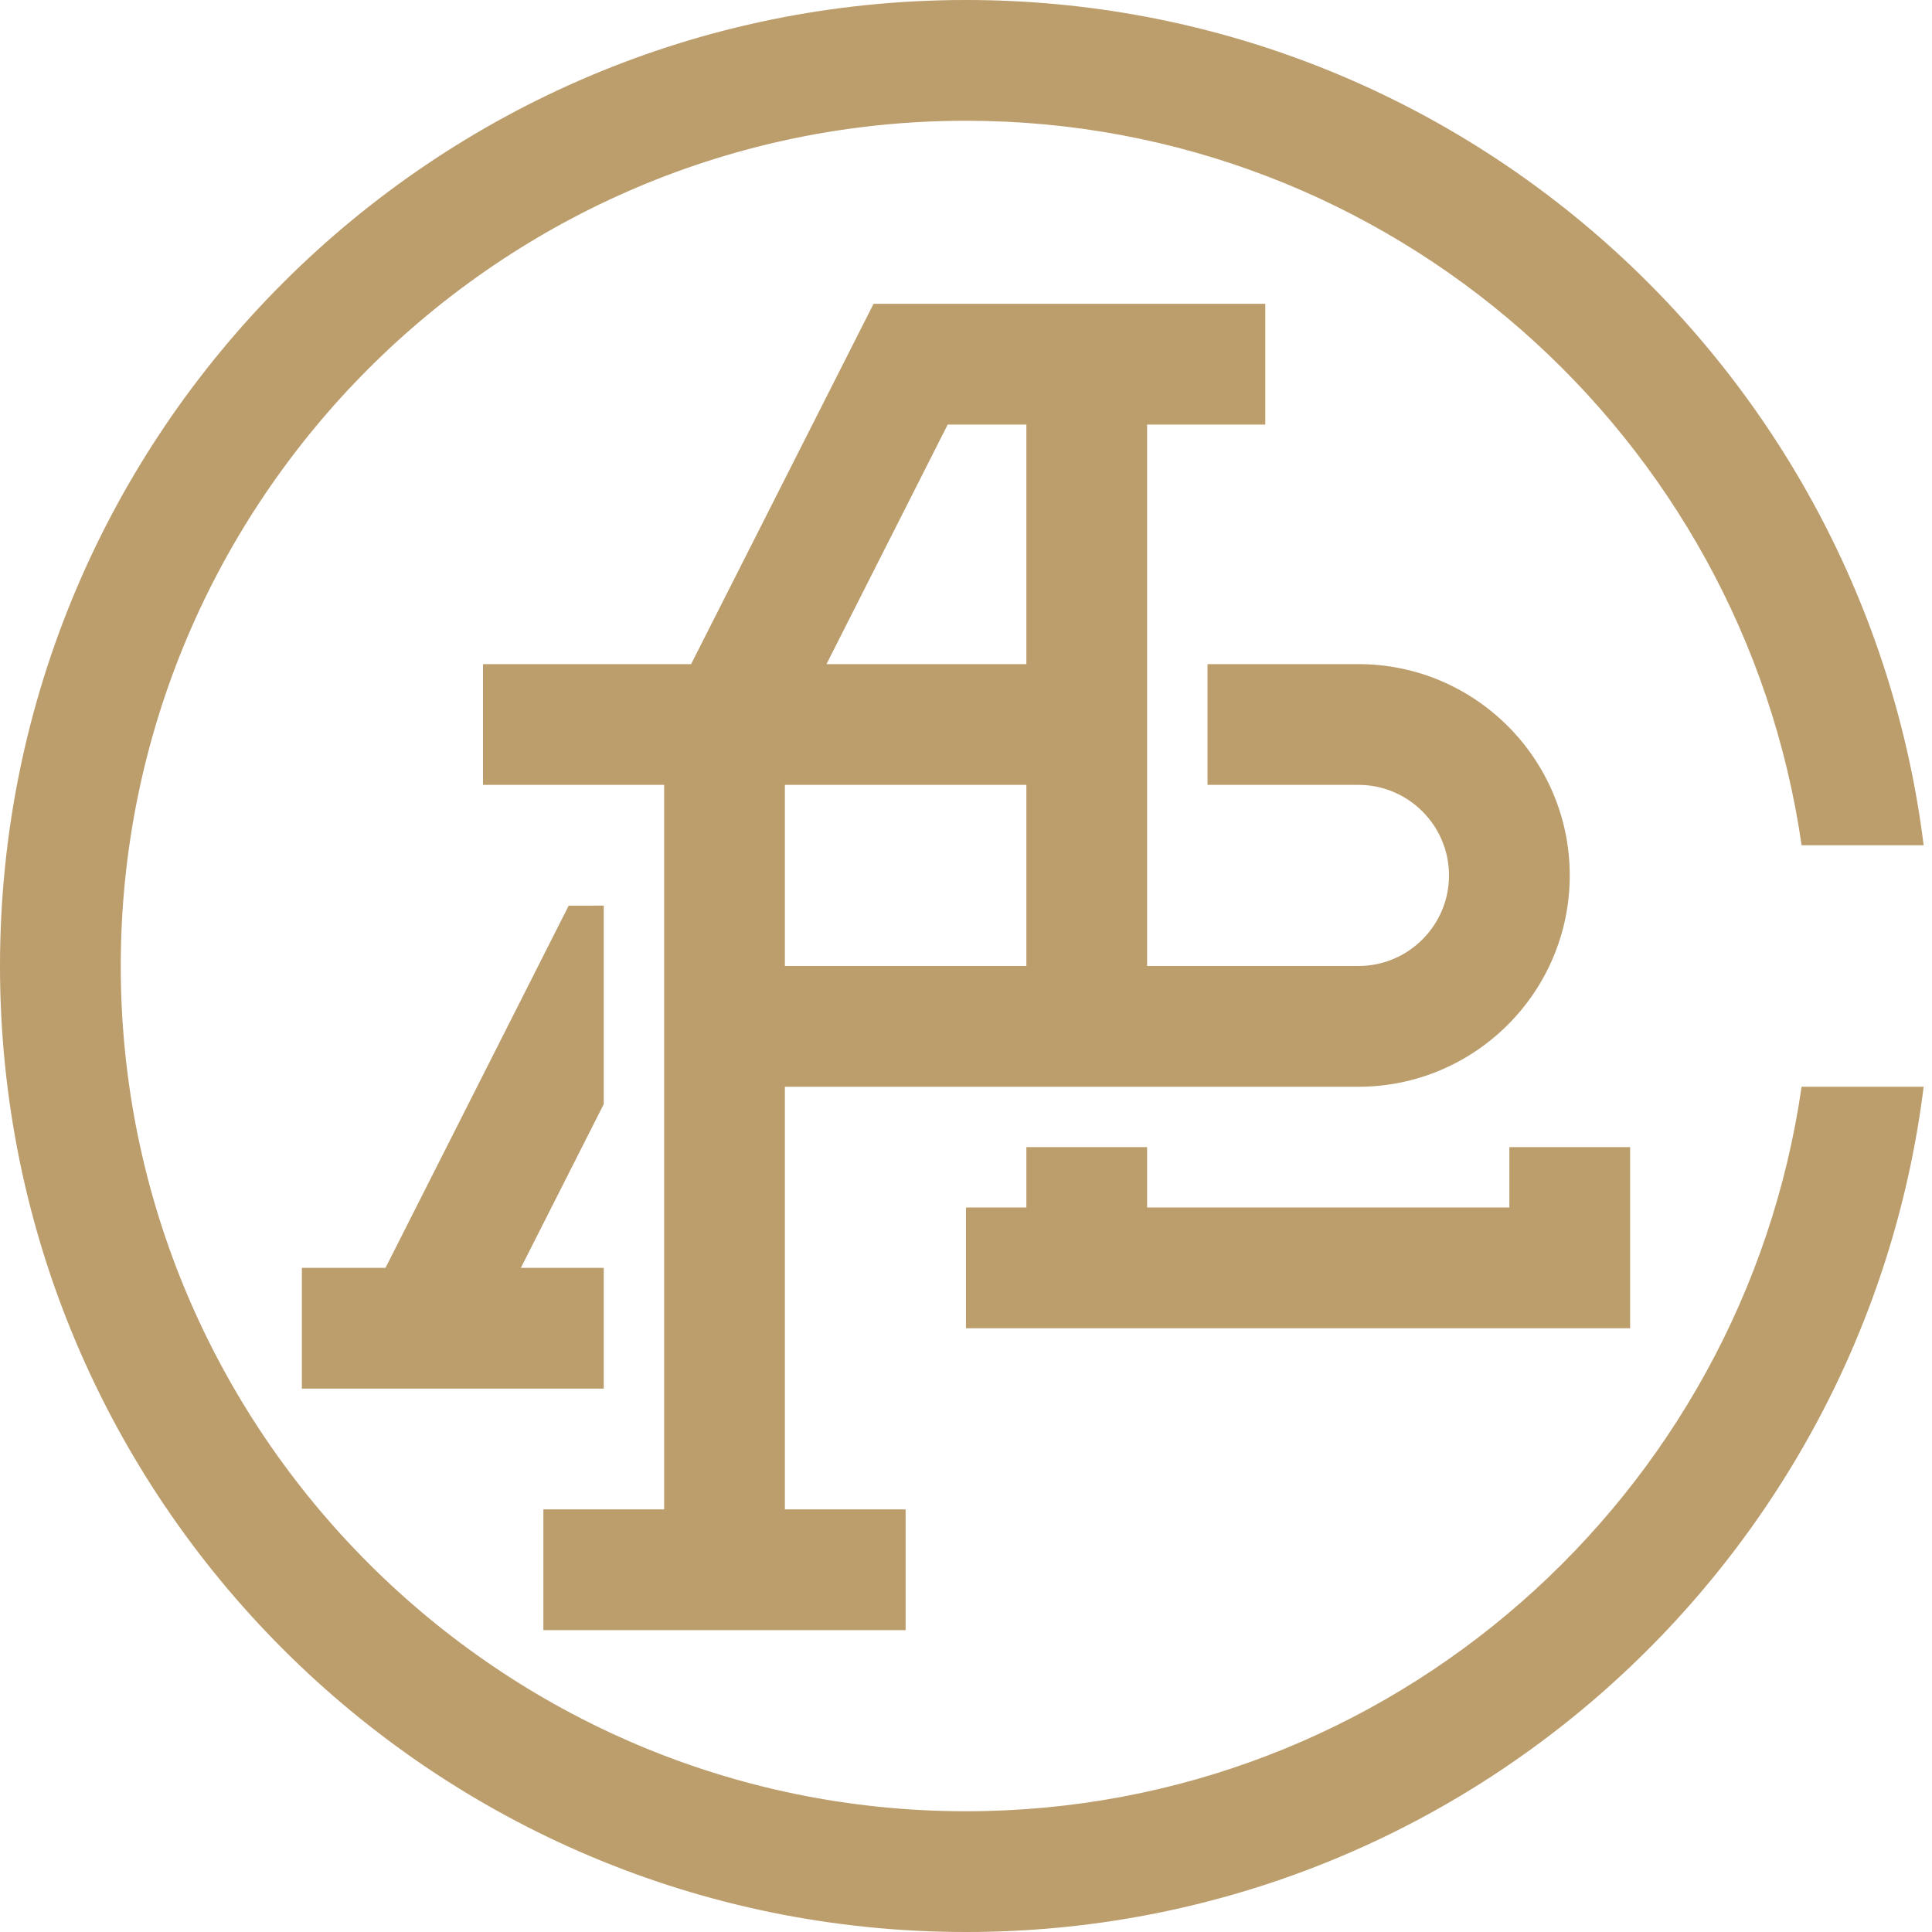
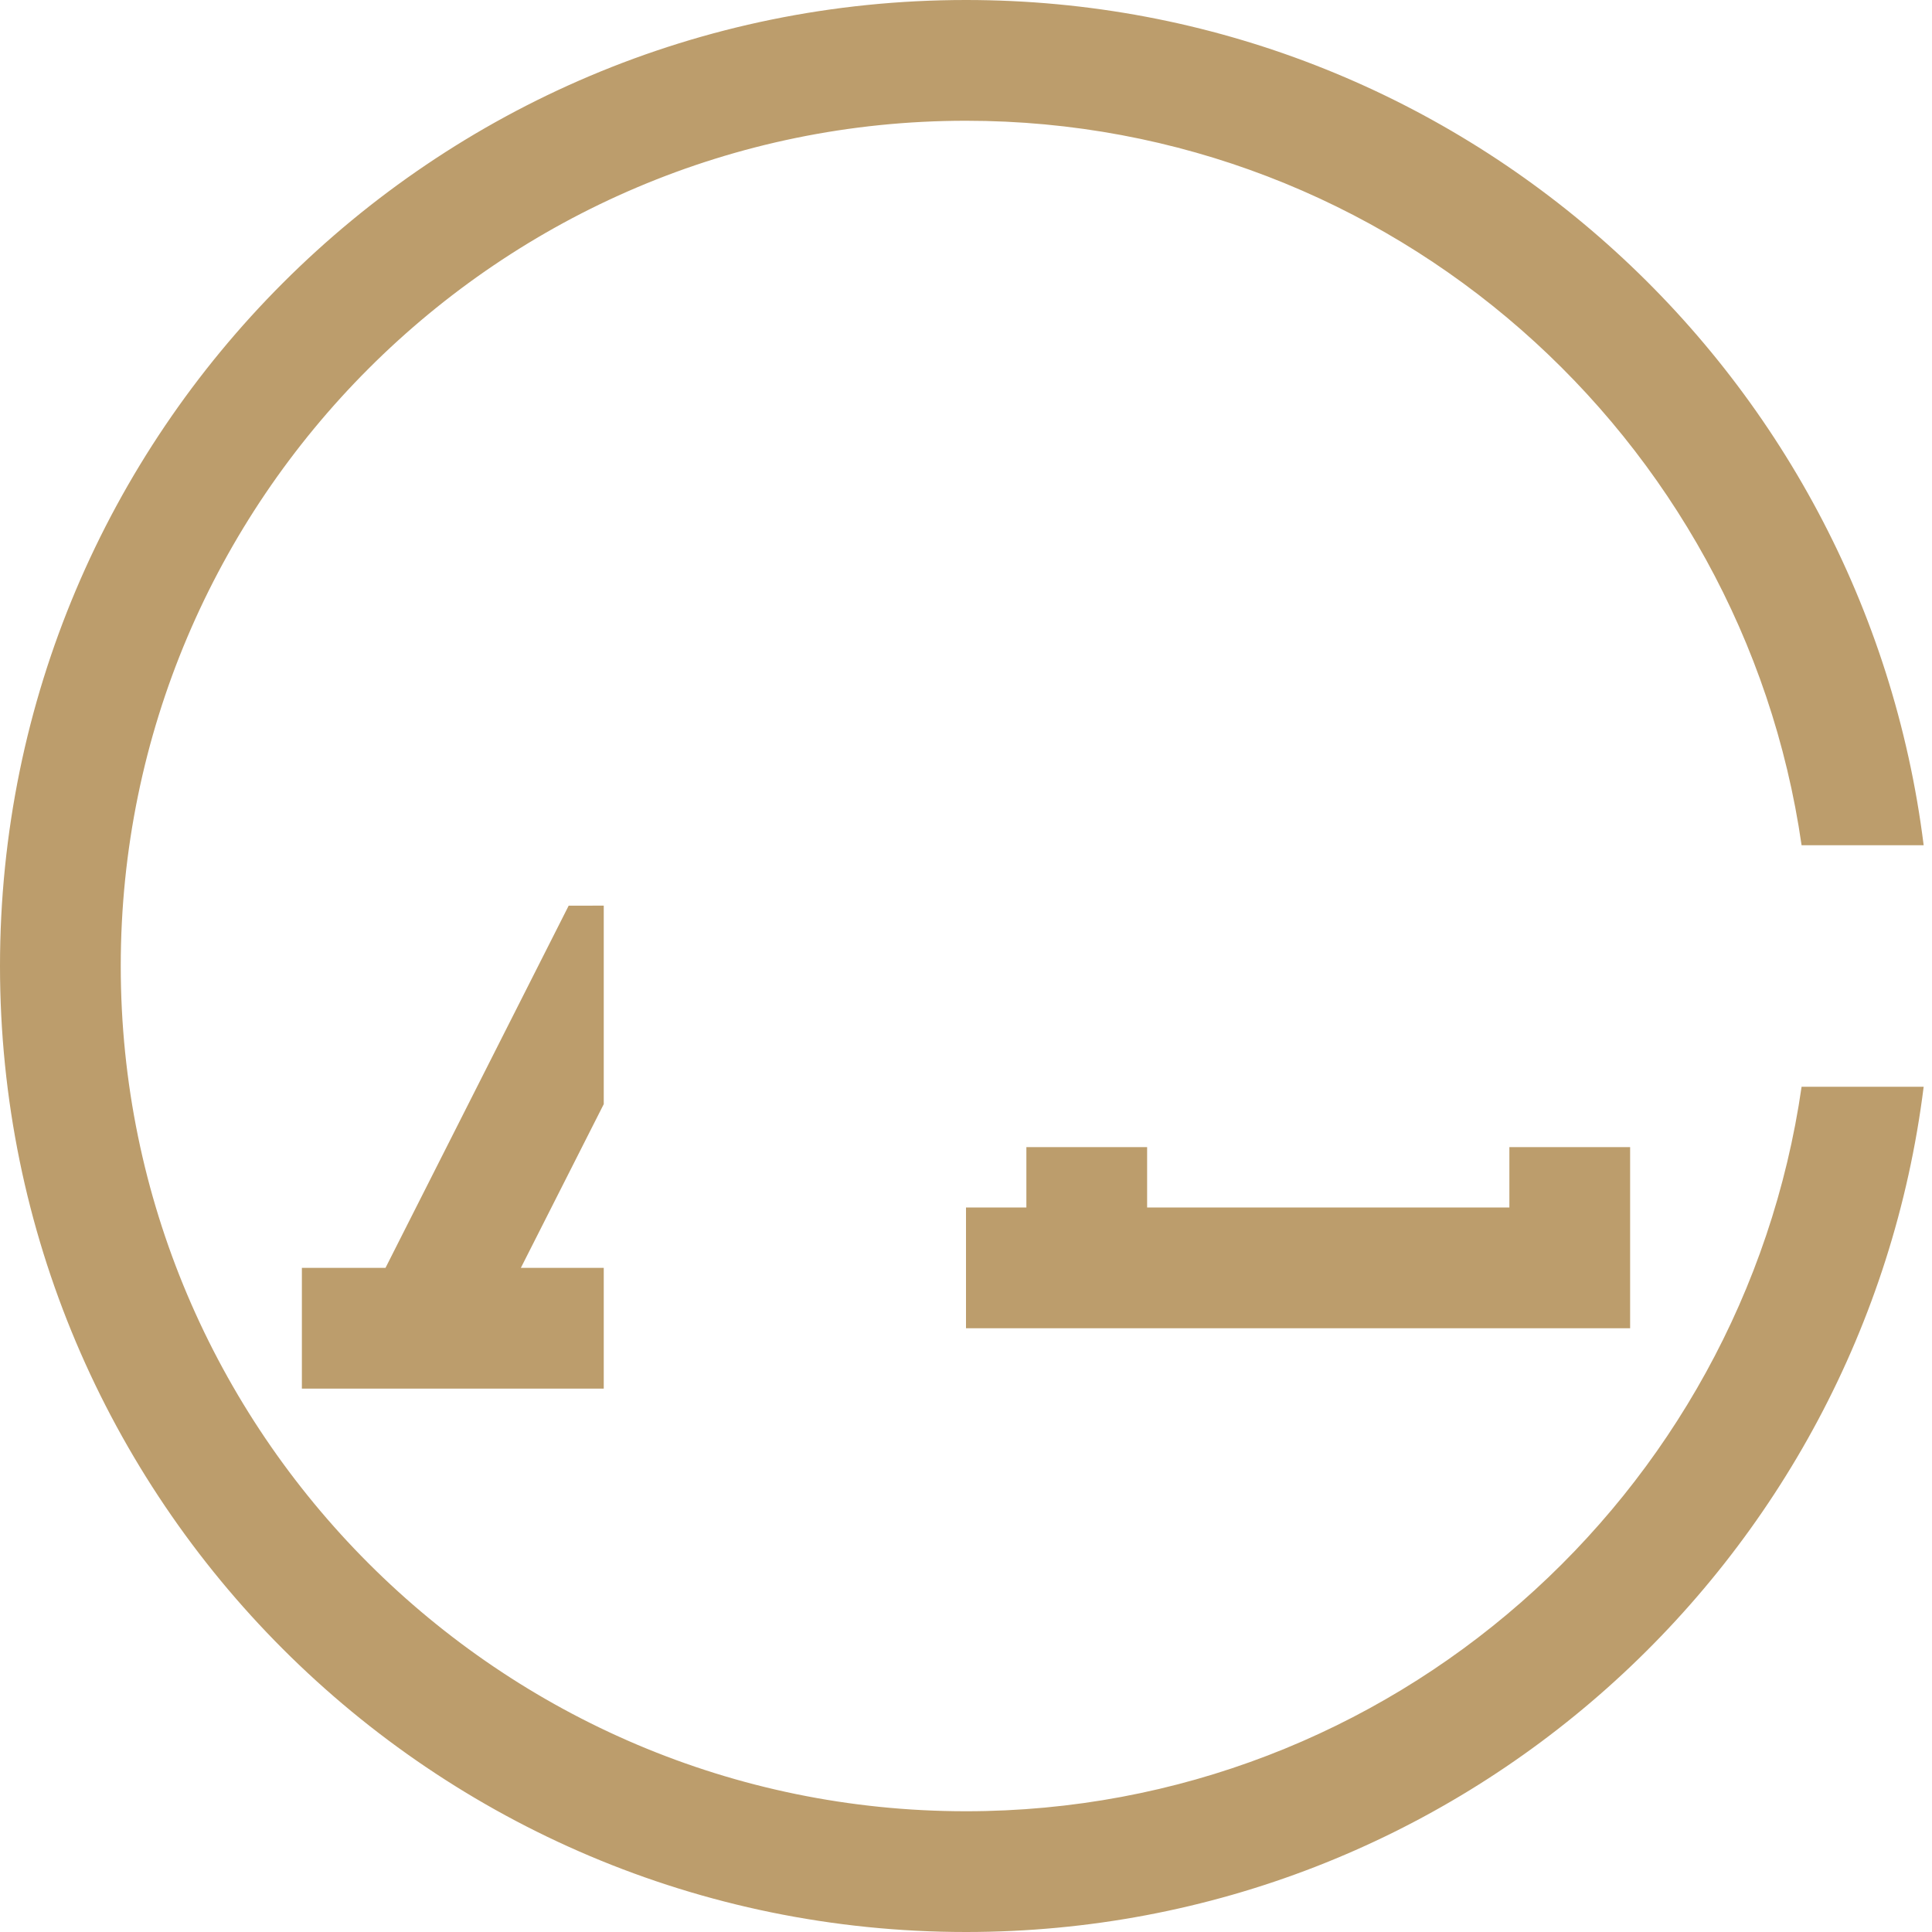
<svg xmlns="http://www.w3.org/2000/svg" width="32" height="32" viewBox="0 0 32 32">
  <g style="fill:#bc9d6c" shape-rendering="geometricPrecision">
    <path d="m29.84,18c-.976,6.773-6.801,12-13.84,12-7.72,0-14-6.28-14-14S8.28,2,16,2c7.039,0,12.865,5.227,13.84,12h2.022C30.876,6.11,24.158,0,16,0,7.163,0,0,7.163,0,16s7.163,16,16,16c8.158,0,14.876-6.11,15.862-14h-2.022Z" />
    <polygon points="25 19 25 20 19 20 19 19 17 19 17 20 16 20 16 22 27 22 27 19 25 19" />
-     <path d="m22.5,11h-2.5v2h2.5c.827,0,1.5.673,1.5,1.5s-.673,1.5-1.5,1.5h-3.5V7.032h1.957v-2h-6.488l-3.022,5.968h-3.447v2h3v12h-2v2h6v-2h-2v-7h9.5c1.93,0,3.5-1.57,3.5-3.5s-1.57-3.5-3.5-3.5Zm-5.5,5h-4v-3h4v3Zm0-5h-3.311l2.008-3.968h1.303v3.968Z" />
    <polygon points="10 21 8.627 21 10 18.288 10 15 9.419 15.001 6.385 21 5 21 5 23 10 23 10 21" />
  </g>
</svg>